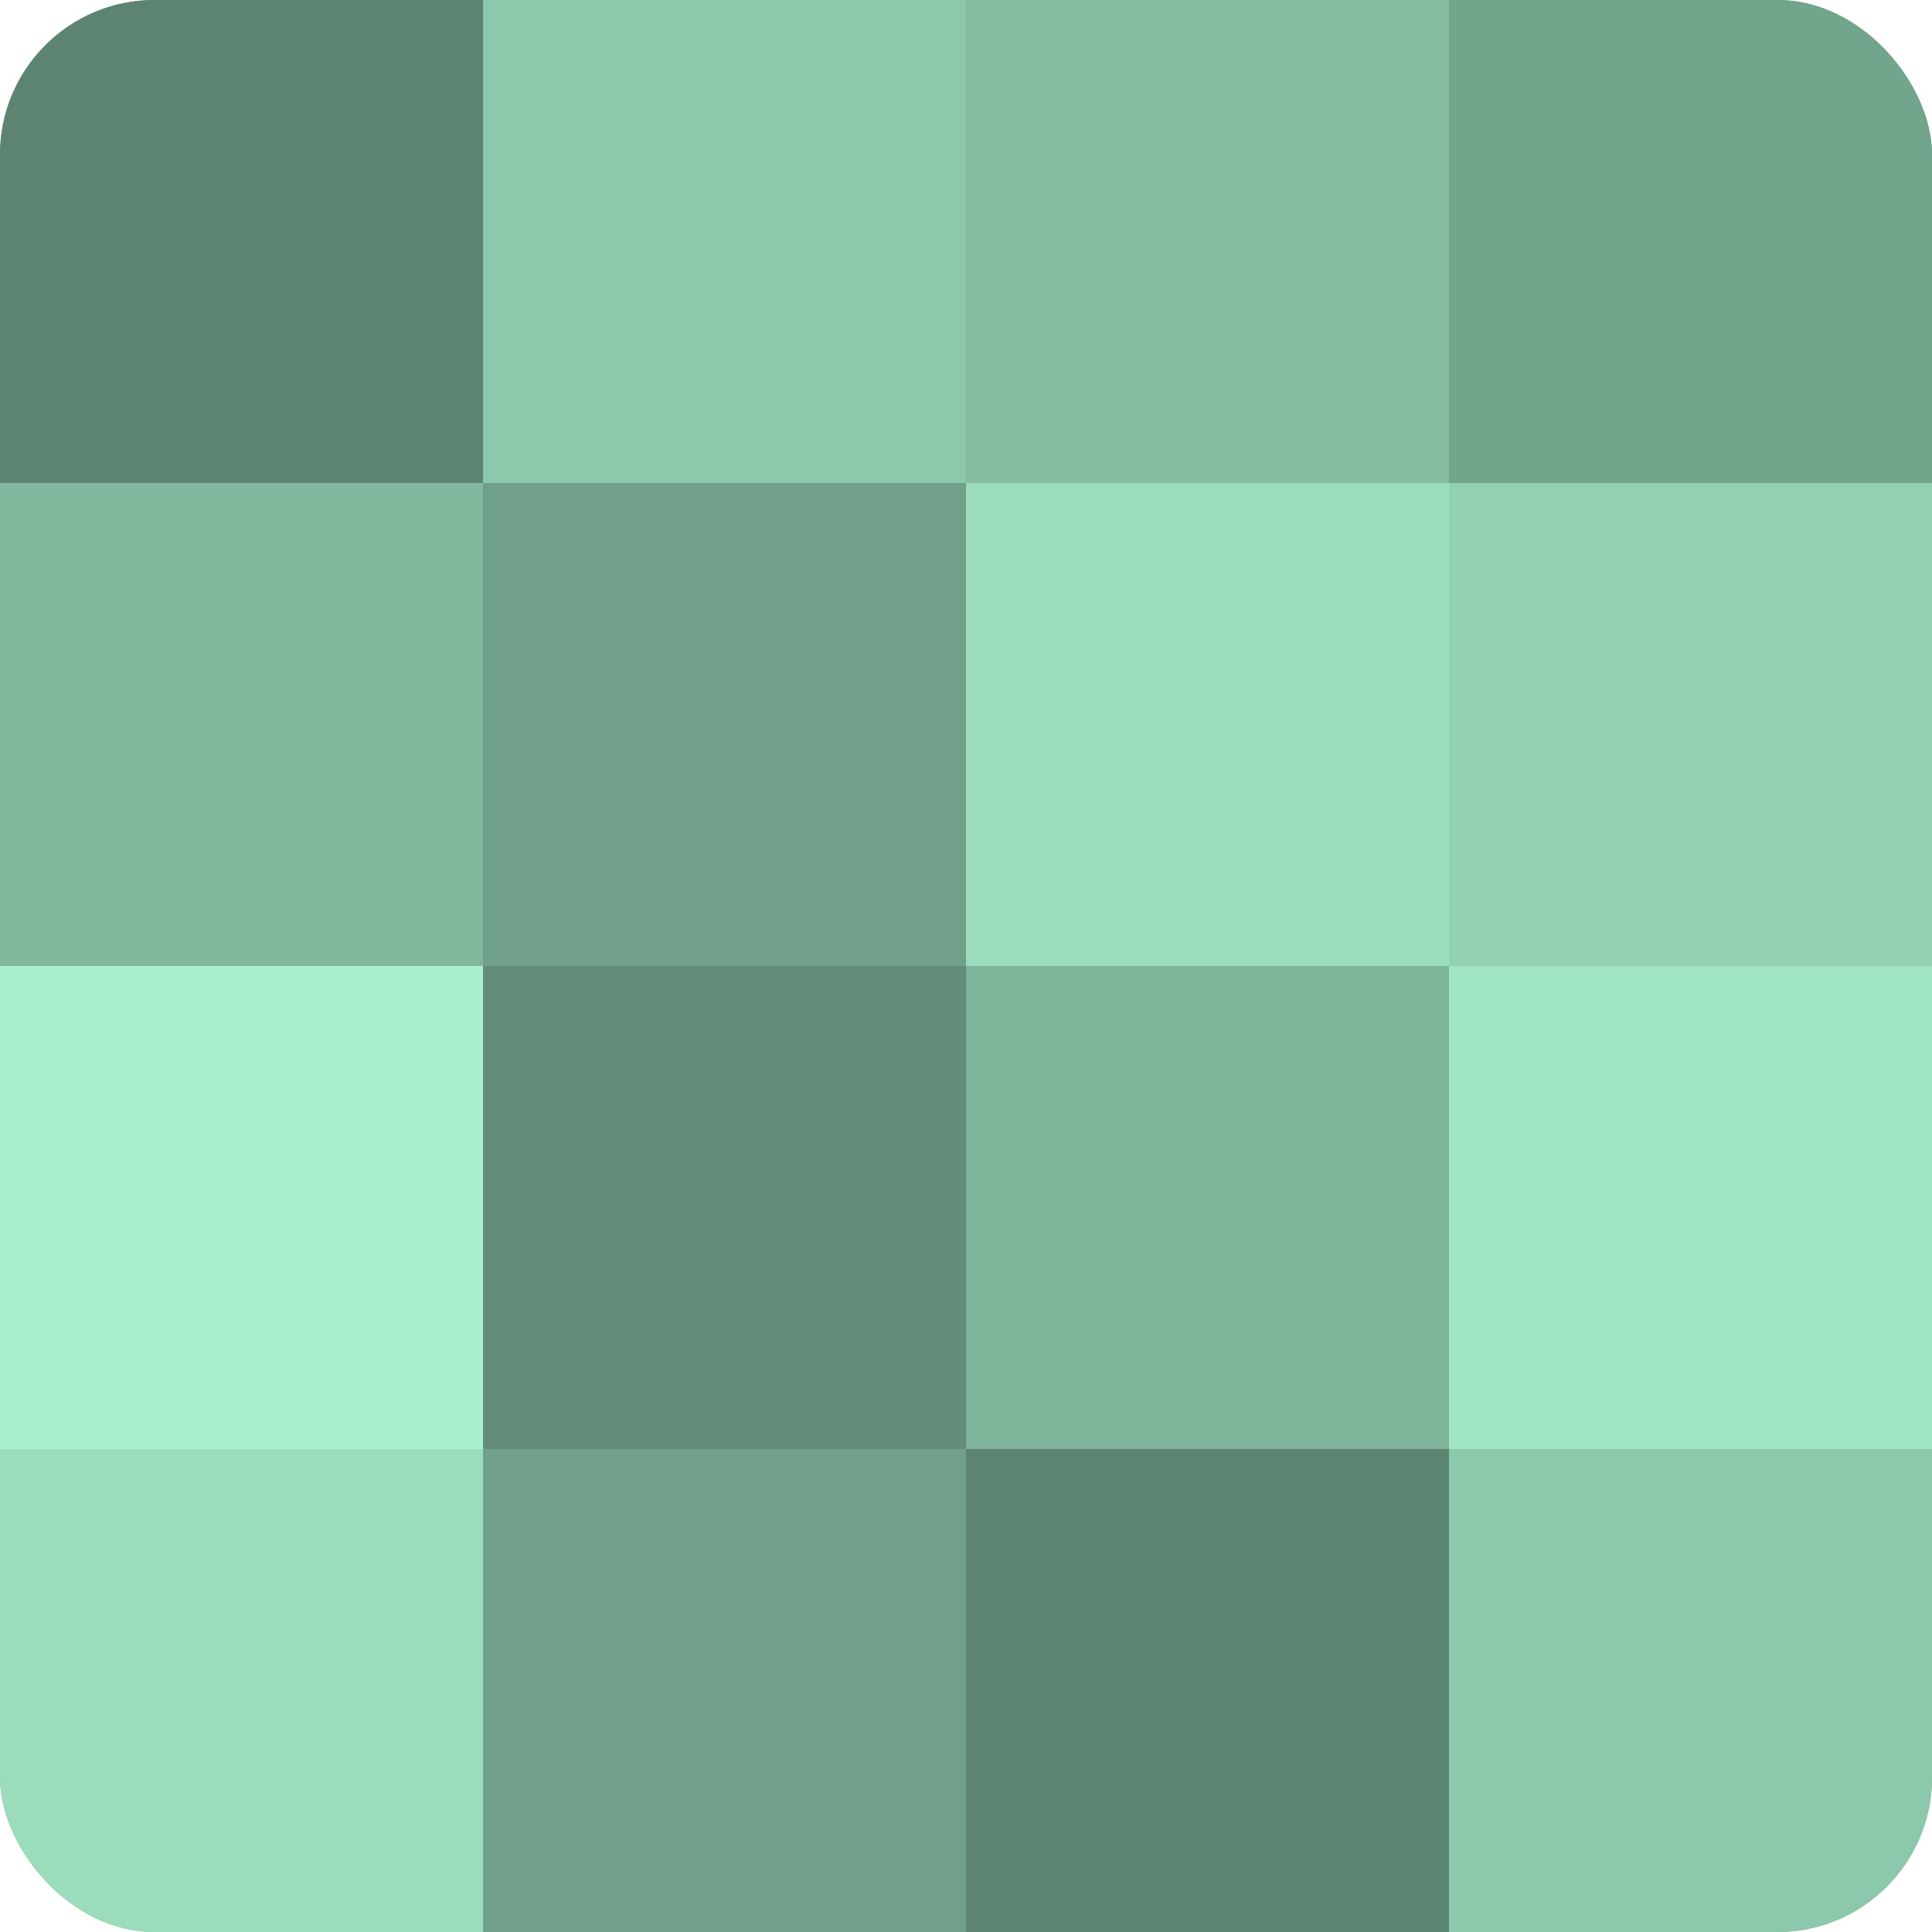
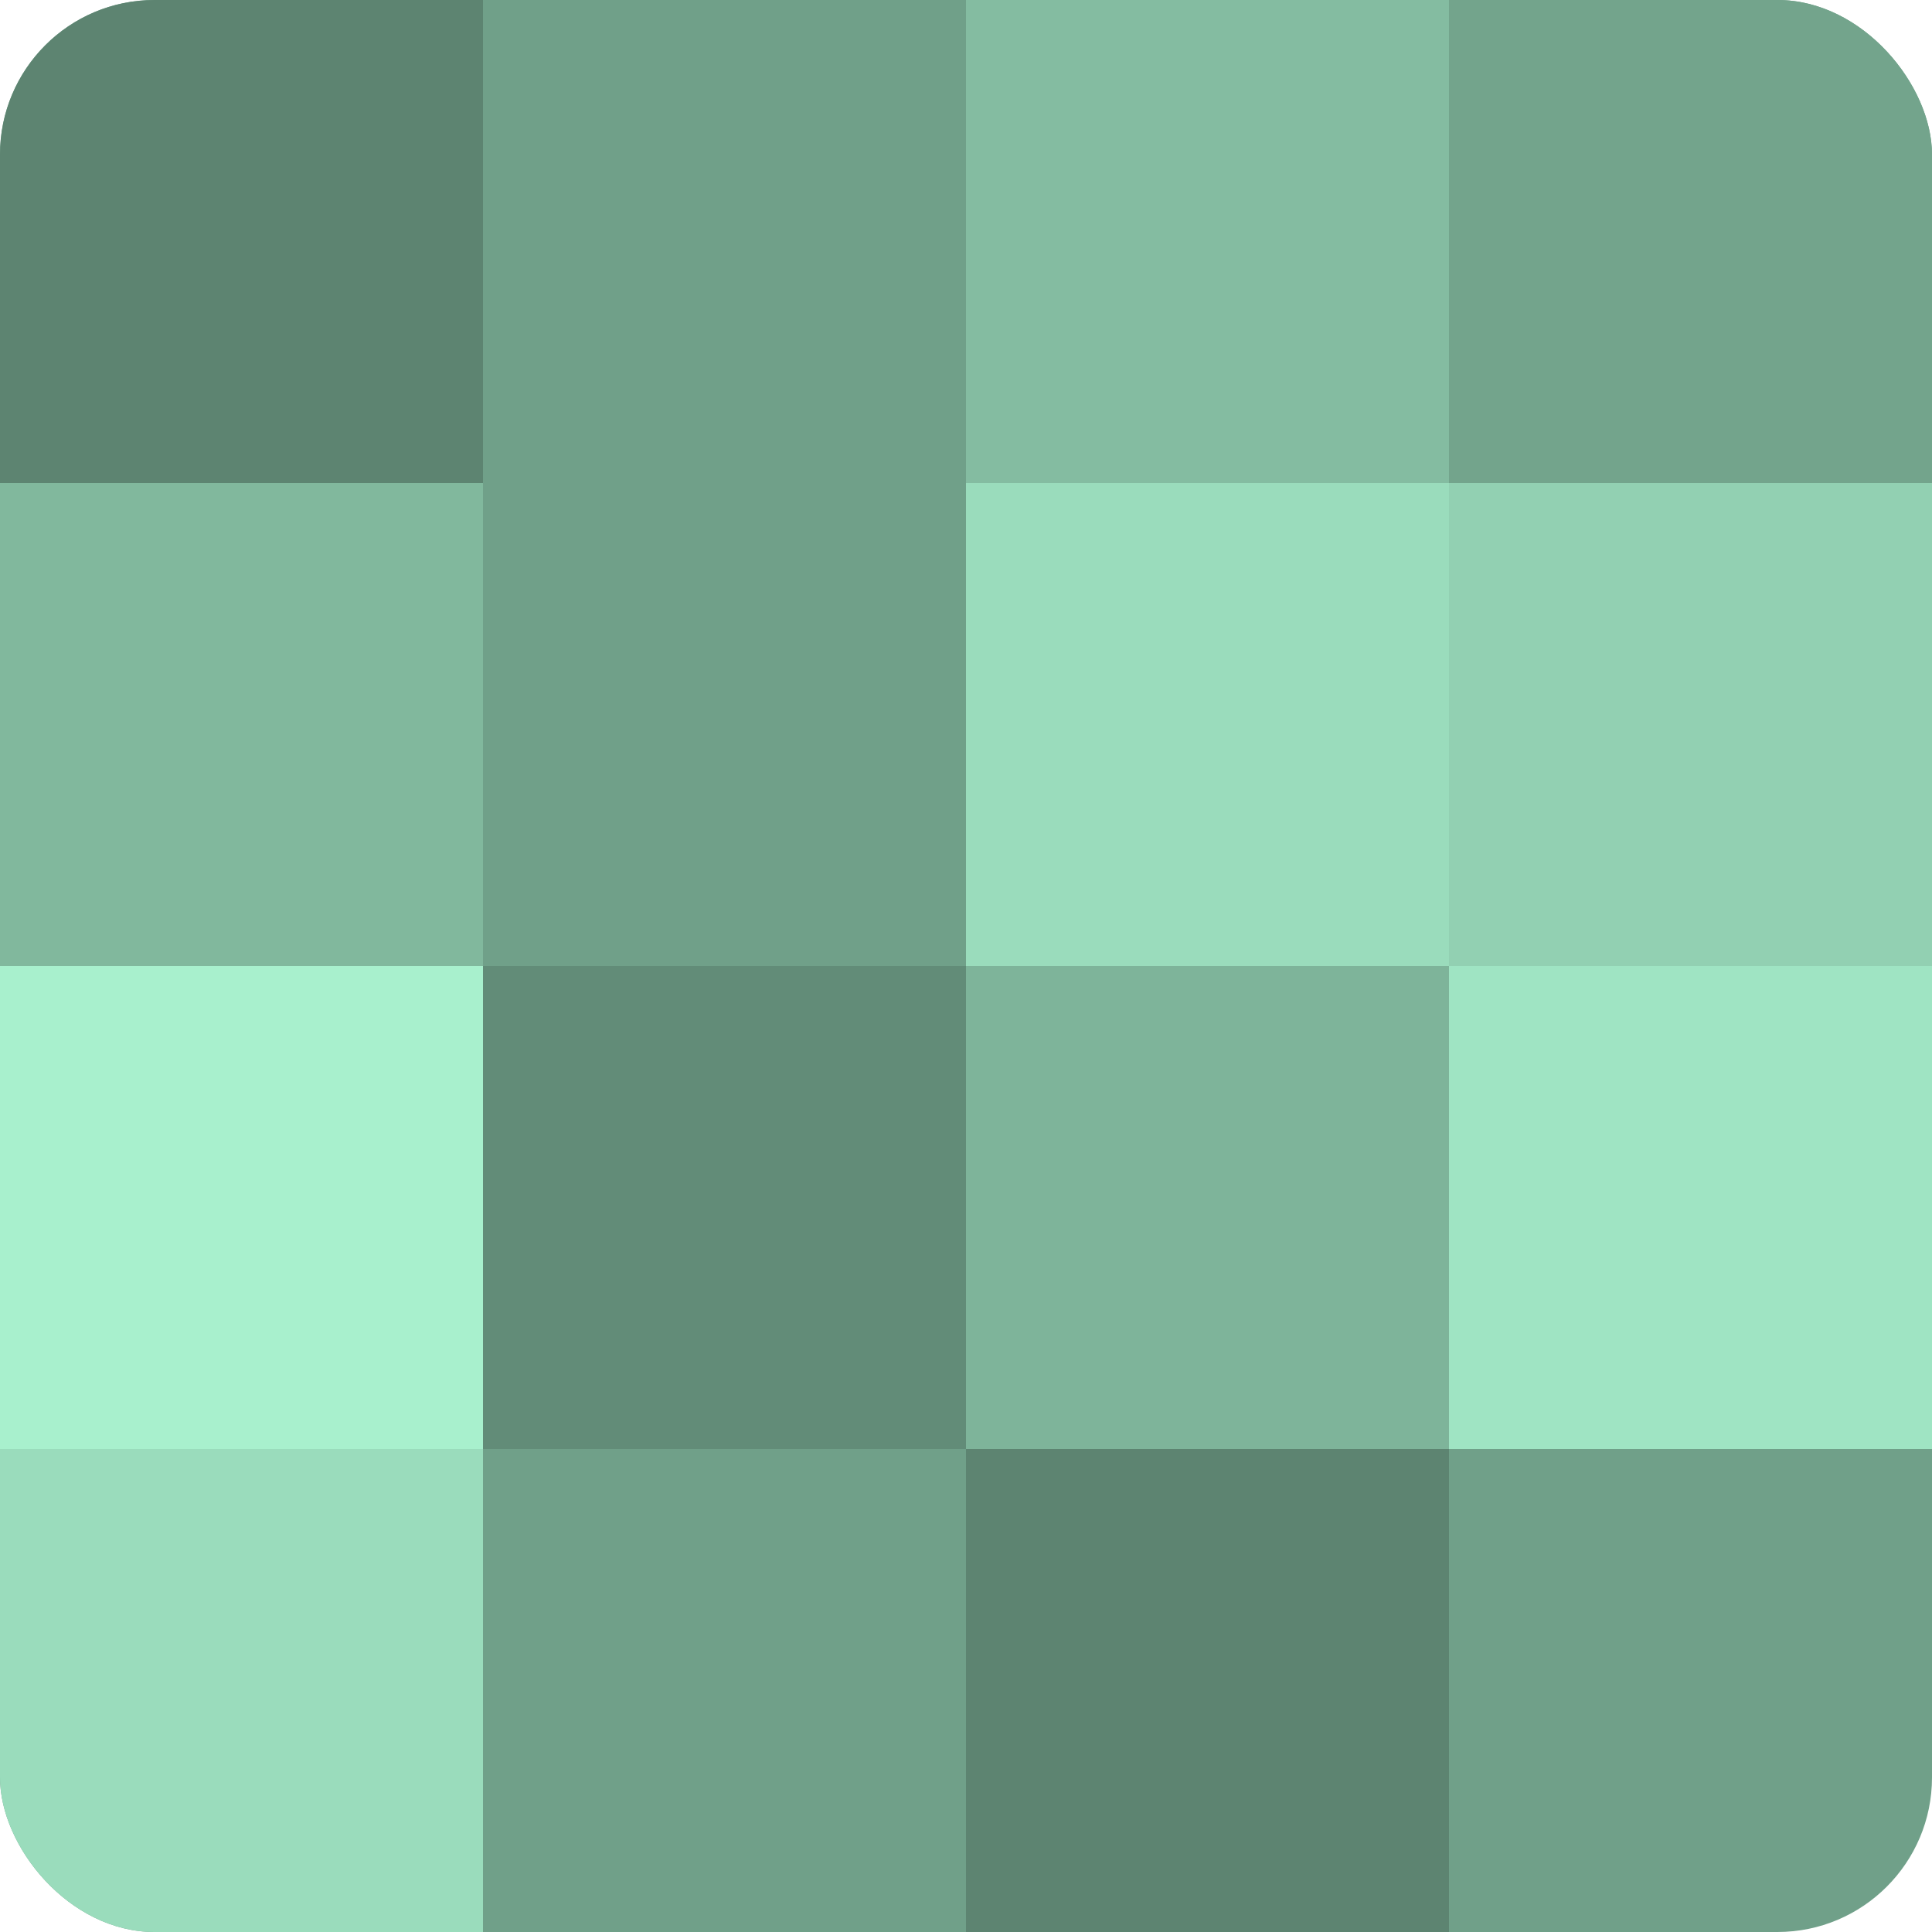
<svg xmlns="http://www.w3.org/2000/svg" width="60" height="60" viewBox="0 0 100 100" preserveAspectRatio="xMidYMid meet">
  <defs>
    <clipPath id="c" width="100" height="100">
      <rect width="100" height="100" rx="8" ry="8" />
    </clipPath>
  </defs>
  <g clip-path="url(#c)">
    <rect width="100" height="100" fill="#70a089" />
    <rect width="25" height="25" fill="#5d8471" />
    <rect y="25" width="25" height="25" fill="#81b89d" />
    <rect y="50" width="25" height="25" fill="#a8f0cd" />
    <rect y="75" width="25" height="25" fill="#9adcbc" />
-     <rect x="25" width="25" height="25" fill="#8cc8ab" />
-     <rect x="25" y="25" width="25" height="25" fill="#70a089" />
    <rect x="25" y="50" width="25" height="25" fill="#628c78" />
    <rect x="25" y="75" width="25" height="25" fill="#70a089" />
    <rect x="50" width="25" height="25" fill="#84bca1" />
    <rect x="50" y="25" width="25" height="25" fill="#9adcbc" />
    <rect x="50" y="50" width="25" height="25" fill="#7eb49a" />
    <rect x="50" y="75" width="25" height="25" fill="#5d8471" />
    <rect x="75" width="25" height="25" fill="#73a48c" />
    <rect x="75" y="25" width="25" height="25" fill="#92d0b2" />
    <rect x="75" y="50" width="25" height="25" fill="#9fe4c3" />
-     <rect x="75" y="75" width="25" height="25" fill="#8cc8ab" />
  </g>
</svg>